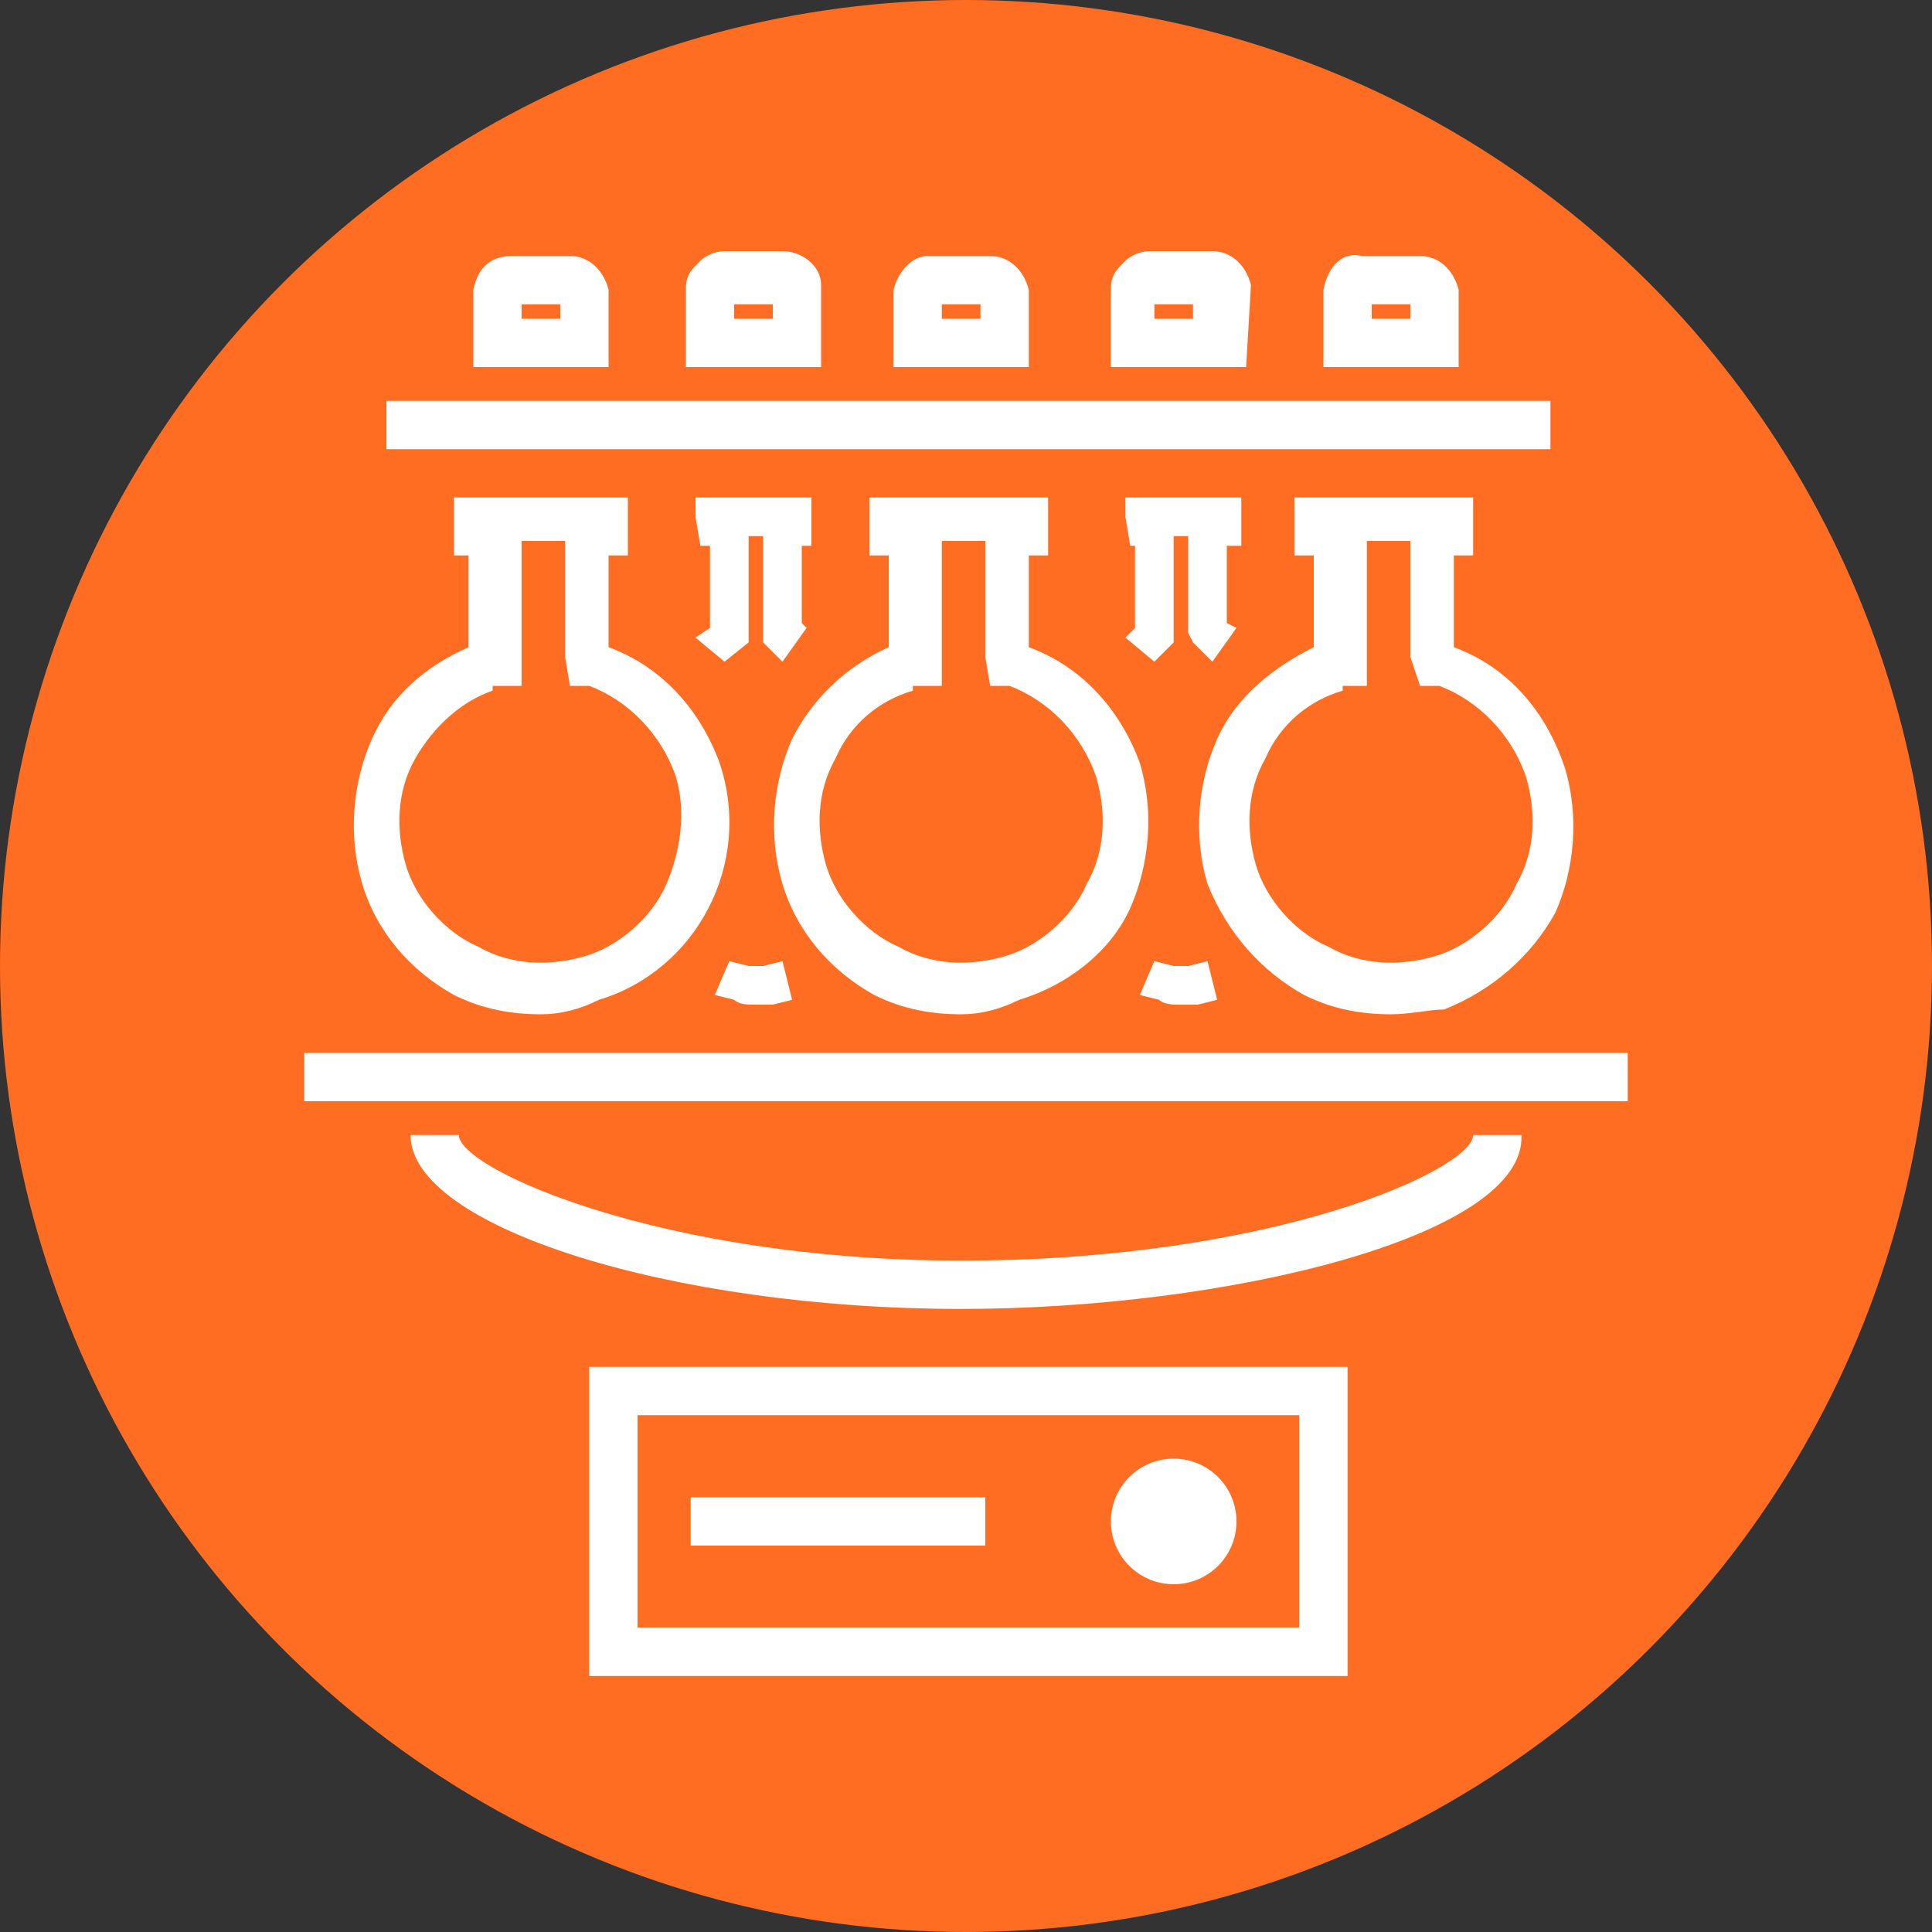
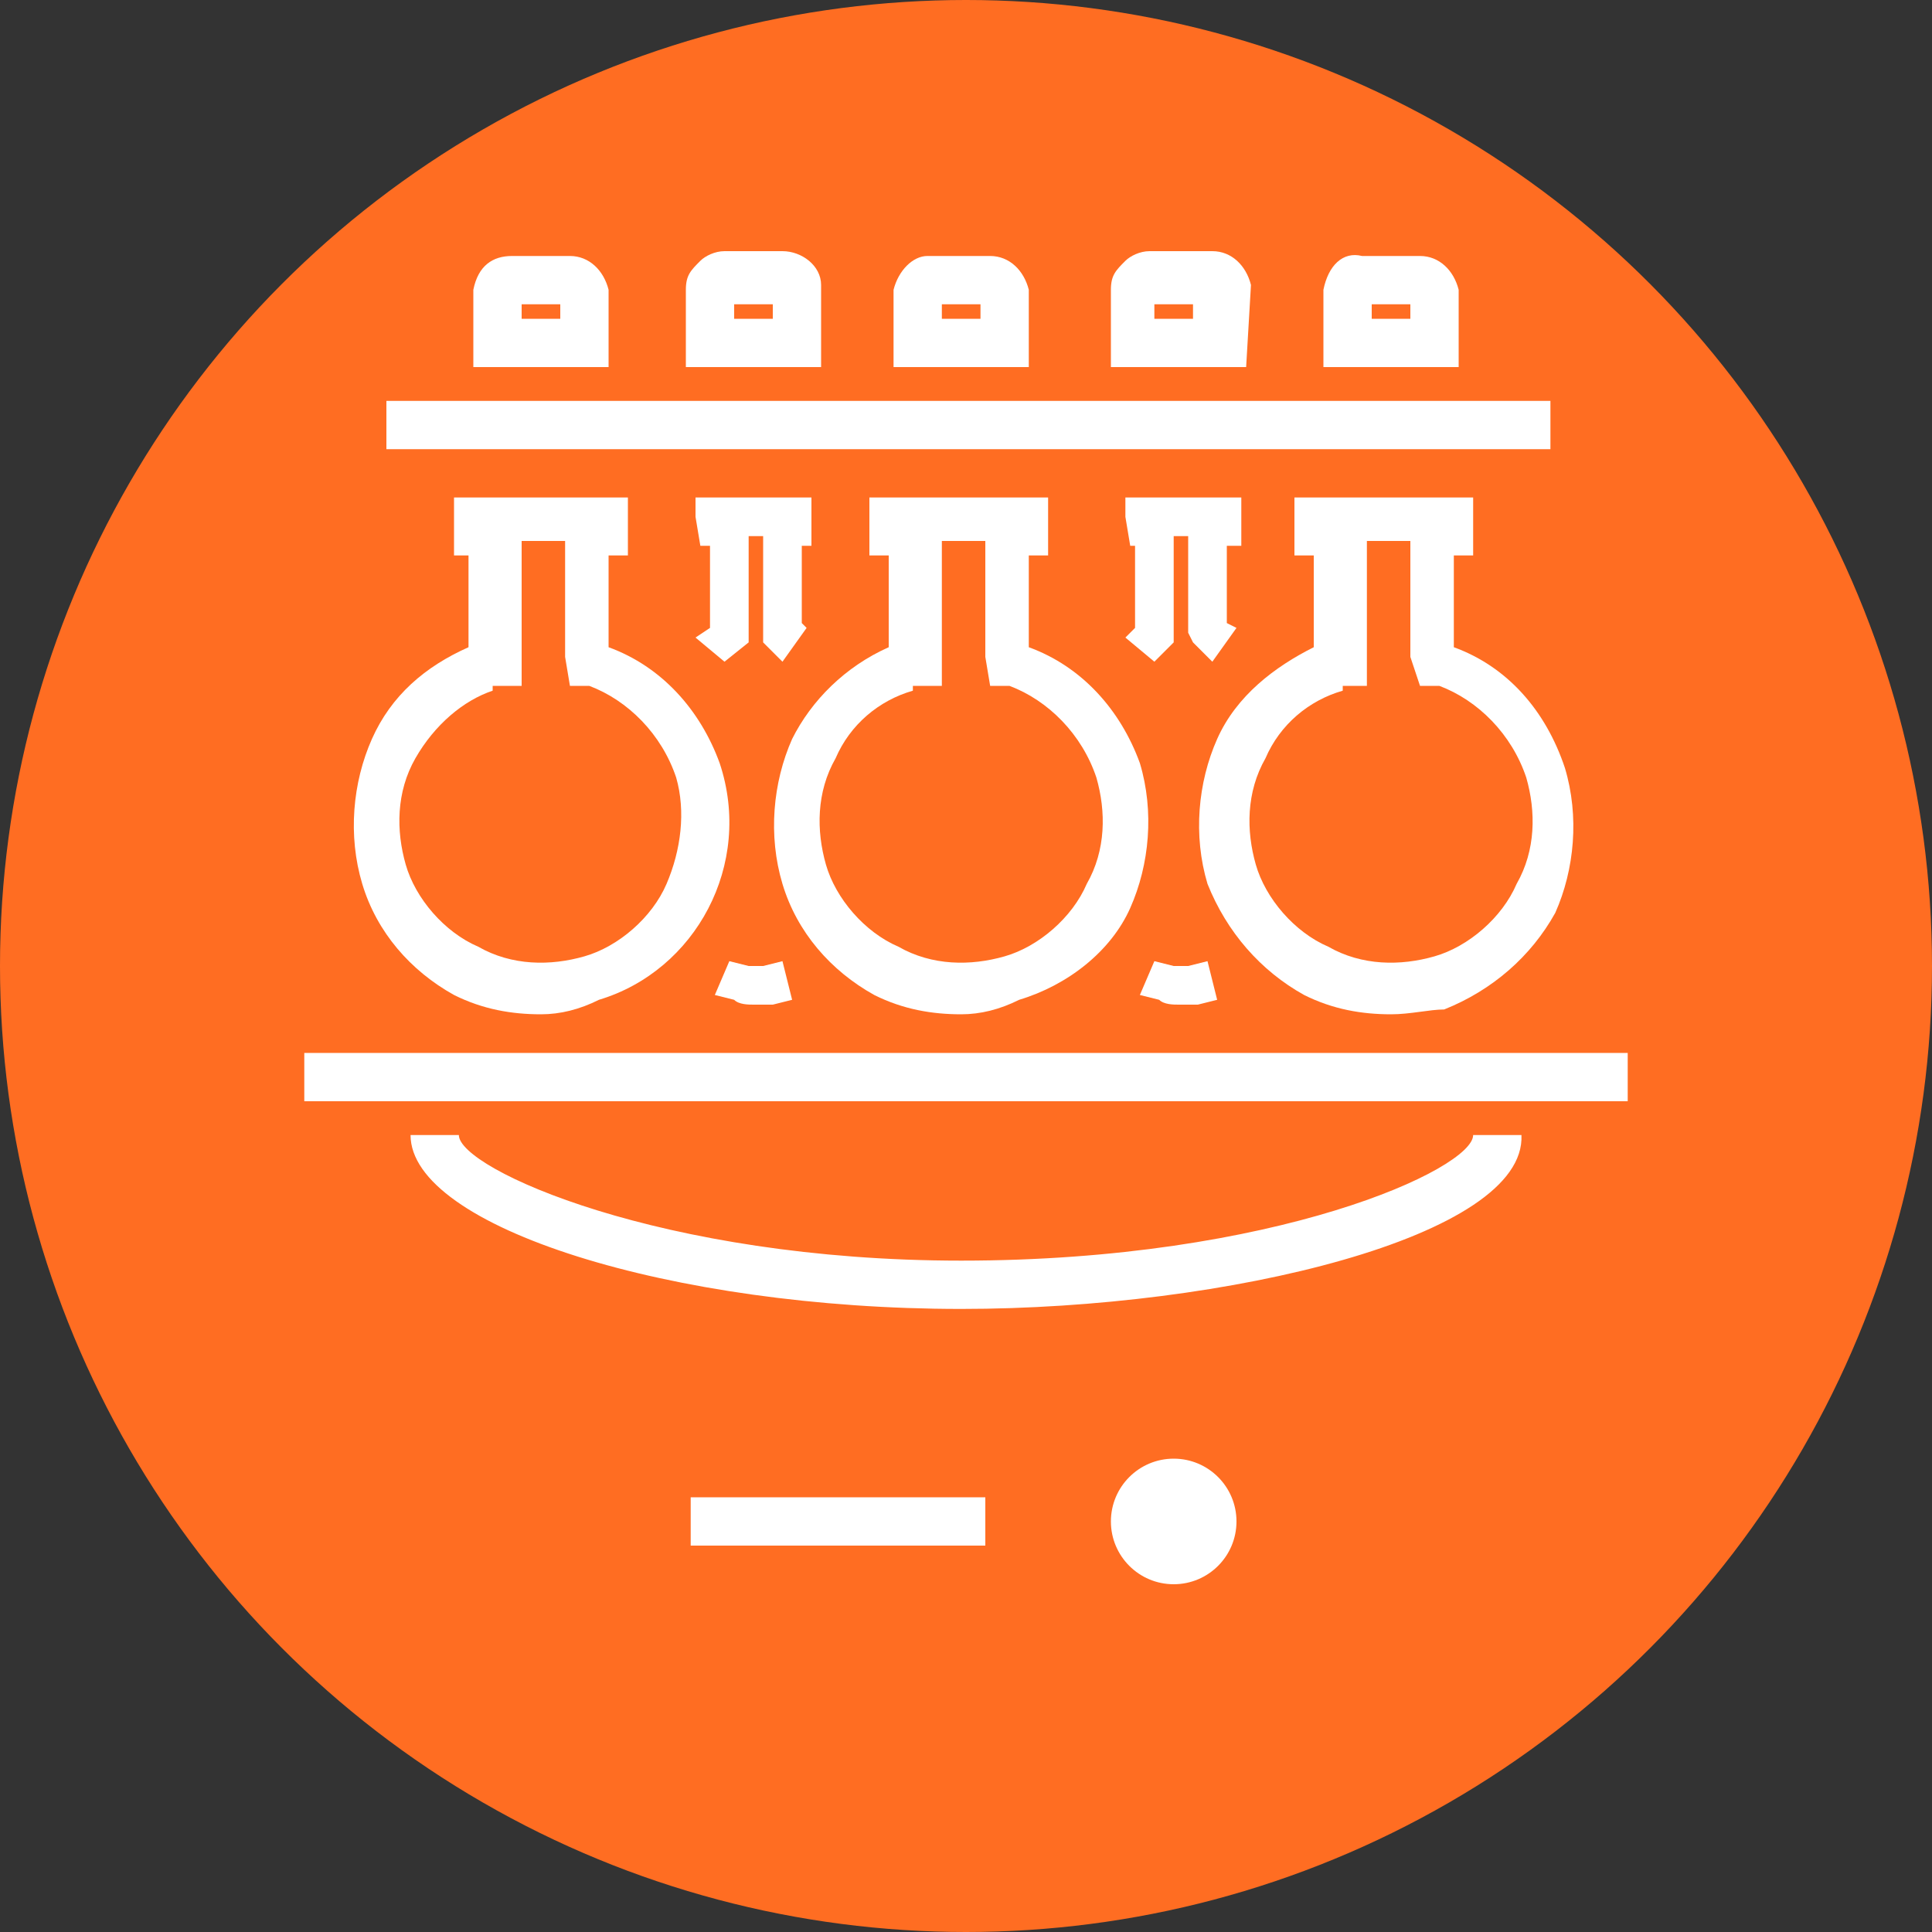
<svg xmlns="http://www.w3.org/2000/svg" version="1.1" id="Layer_1" x="0px" y="0px" width="40px" height="40px" viewBox="0 0 40 40" style="enable-background:new 0 0 40 40;" xml:space="preserve">
  <rect x="0" y="0" width="40" height="40" fill="#333333" stroke="none" />
  <style type="text/css">
	.st0{fill:#FF6D22;}
	.st1{fill:none;}
	.st2{fill:#FFFFFF;}
</style>
  <g id="Group_1142">
    <circle id="Ellipse_1" class="st0" cx="20" cy="20" r="20" />
  </g>
  <g>
    <rect x="28.4" y="6.3" class="st1" width="0.8" height="0.3" />
    <path class="st1" d="M9.9,19.6c0.7,0.4,1.5,0.4,2.2,0.2c0.7-0.2,1.4-0.8,1.7-1.5s0.4-1.5,0.2-2.2c-0.3-0.9-1-1.6-1.8-1.9h-0.4   l-0.1-0.6v-2.4h-0.9v3h-0.6v0.1C9.6,14.5,9,15,8.6,15.7c-0.4,0.7-0.4,1.5-0.2,2.2C8.6,18.6,9.2,19.3,9.9,19.6z" />
    <rect x="10.8" y="6.3" class="st1" width="0.8" height="0.3" />
-     <rect x="15.2" y="6.3" class="st1" width="0.8" height="0.3" />
    <rect x="19.5" y="6.3" class="st1" width="0.8" height="0.3" />
    <rect x="23.9" y="6.3" class="st1" width="0.8" height="0.3" />
    <path class="st1" d="M29.8,14.2h-0.4l-0.2-0.6v-2.4h-0.9v3h-0.5v0.1c-0.7,0.2-1.3,0.7-1.6,1.4c-0.4,0.7-0.4,1.5-0.2,2.2   c0.2,0.7,0.8,1.4,1.5,1.7c0.7,0.4,1.5,0.4,2.2,0.2s1.4-0.8,1.7-1.5c0.4-0.7,0.4-1.5,0.2-2.2C31.3,15.2,30.6,14.5,29.8,14.2z" />
    <path class="st1" d="M26.9,29.3H13.2v4.4h13.7V29.3z M20.4,32h-6.1v-1h6.1V32z M24.3,32.8c-0.7,0-1.3-0.6-1.3-1.3s0.6-1.3,1.3-1.3   s1.3,0.6,1.3,1.3S25,32.8,24.3,32.8z" />
    <path class="st1" d="M18.6,19.6c0.7,0.4,1.5,0.4,2.2,0.2s1.4-0.8,1.7-1.5c0.4-0.7,0.4-1.5,0.2-2.2c-0.3-0.9-1-1.6-1.8-1.9h-0.4   l-0.1-0.6v-2.4h-0.9v3h-0.6v0.1c-0.7,0.2-1.3,0.7-1.6,1.4c-0.4,0.7-0.4,1.5-0.2,2.2C17.3,18.6,17.9,19.3,18.6,19.6z" />
    <path class="st2" d="M9.4,20.6c0.6,0.3,1.2,0.4,1.8,0.4c0.4,0,0.8-0.1,1.2-0.3c2-0.6,3.2-2.8,2.5-4.9c-0.4-1.1-1.2-2-2.3-2.4v-1.9   H13v-1.2H9.4v1.2h0.3v1.9c-0.9,0.4-1.6,1-2,1.9c-0.4,0.9-0.5,2-0.2,3S8.5,20.1,9.4,20.6z M8.6,15.7c0.4-0.7,1-1.2,1.6-1.4v-0.1h0.6   v-3h0.9v2.4l0.1,0.6h0.4c0.8,0.3,1.5,1,1.8,1.9c0.2,0.7,0.1,1.5-0.2,2.2s-1,1.3-1.7,1.5c-0.7,0.2-1.5,0.2-2.2-0.2   c-0.7-0.3-1.3-1-1.5-1.7C8.2,17.2,8.2,16.4,8.6,15.7z" />
    <path class="st2" d="M18.1,20.6c0.6,0.3,1.2,0.4,1.8,0.4c0.4,0,0.8-0.1,1.2-0.3c1-0.3,1.9-1,2.3-1.9c0.4-0.9,0.5-2,0.2-3   c-0.4-1.1-1.2-2-2.3-2.4v-1.9h0.4v-1.2H18v1.2h0.4v1.9c-0.9,0.4-1.6,1.1-2,1.9c-0.4,0.9-0.5,2-0.2,3S17.2,20.1,18.1,20.6z    M17.3,15.7c0.3-0.7,0.9-1.2,1.6-1.4v-0.1h0.6v-3h0.9v2.4l0.1,0.6h0.4c0.8,0.3,1.5,1,1.8,1.9c0.2,0.7,0.2,1.5-0.2,2.2   c-0.3,0.7-1,1.3-1.7,1.5s-1.5,0.2-2.2-0.2c-0.7-0.3-1.3-1-1.5-1.7C16.9,17.2,16.9,16.4,17.3,15.7z" />
    <path class="st2" d="M30.1,13.4v-1.9h0.4v-1.2h-3.7v1.2h0.4v1.9c-0.8,0.4-1.6,1-2,1.9c-0.4,0.9-0.5,2-0.2,3c0.4,1,1.1,1.8,2,2.3   c0.6,0.3,1.2,0.4,1.8,0.4c0.4,0,0.8-0.1,1.1-0.1c1-0.4,1.8-1.1,2.3-2c0.4-0.9,0.5-2,0.2-3C32,14.7,31.2,13.8,30.1,13.4z M31.4,18.3   c-0.3,0.7-1,1.3-1.7,1.5s-1.5,0.2-2.2-0.2c-0.7-0.3-1.3-1-1.5-1.7c-0.2-0.7-0.2-1.5,0.2-2.2c0.3-0.7,0.9-1.2,1.6-1.4v-0.1h0.5v-3   h0.9v2.4l0.2,0.6h0.4c0.8,0.3,1.5,1,1.8,1.9C31.8,16.8,31.8,17.6,31.4,18.3z" />
-     <path class="st2" d="M12.2,34.7h15.6h0.1v-6.4H12.2V34.7z M13.2,29.3h13.7v4.4H13.2V29.3z" />
    <circle class="st2" cx="24.3" cy="31.5" r="1.3" />
    <rect x="14.3" y="31" class="st2" width="6.1" height="1" />
    <path class="st2" d="M30.2,6c-0.1-0.4-0.4-0.7-0.8-0.7h-1.2c-0.4-0.1-0.7,0.2-0.8,0.7v1.6h2.8V6z M29.2,6.6h-0.8V6.3h0.8V6.6z" />
    <path class="st2" d="M21.3,6c-0.1-0.4-0.4-0.7-0.8-0.7h-1.3c-0.3,0-0.6,0.3-0.7,0.7v1.6h2.8V6z M20.3,6.6h-0.8V6.3h0.8V6.6z" />
    <path class="st2" d="M12.6,6c-0.1-0.4-0.4-0.7-0.8-0.7h-1.2c-0.4,0-0.7,0.2-0.8,0.7v1.6h2.8V6z M11.6,6.6h-0.8V6.3h0.8V6.6z" />
    <rect x="8" y="8.3" class="st2" width="24.1" height="1" />
    <path class="st2" d="M19.9,26.1c-6.2,0-10.4-1.9-10.4-2.6h-1c0,1.9,5.4,3.6,11.4,3.6c5.5,0,11.7-1.5,11.6-3.6h-1   C30.5,24.2,26.4,26.1,19.9,26.1z" />
    <rect x="6.3" y="21.8" class="st2" width="27.4" height="1" />
    <path class="st2" d="M25.9,5.9c-0.1-0.4-0.4-0.7-0.8-0.7h-1.3c-0.2,0-0.4,0.1-0.5,0.2C23.1,5.6,23,5.7,23,6v1.6h2.8L25.9,5.9z    M24.7,6.6h-0.8V6.3h0.8V6.6z" />
    <path class="st2" d="M17,5.9c0-0.4-0.4-0.7-0.8-0.7H15c-0.2,0-0.4,0.1-0.5,0.2c-0.2,0.2-0.3,0.3-0.3,0.6v1.6H17V5.9z M16,6.6h-0.8   V6.3H16V6.6z" />
    <polygon class="st2" points="23.3,13.2 23.9,13.7 24.3,13.3 24.3,11.1 24.6,11.1 24.6,13.1 24.7,13.3 25.1,13.7 25.6,13 25.4,12.9    25.4,11.3 25.7,11.3 25.7,10.3 23.3,10.3 23.3,10.7 23.4,11.3 23.5,11.3 23.5,13  " />
    <polygon class="st2" points="14.4,13.2 15,13.7 15.5,13.3 15.5,11.1 15.8,11.1 15.8,13.1 15.8,13.3 16.2,13.7 16.7,13 16.6,12.9    16.6,11.3 16.8,11.3 16.8,10.3 14.4,10.3 14.4,10.7 14.5,11.3 14.7,11.3 14.7,13  " />
    <path class="st2" d="M24.4,20.8c0.1,0,0.2,0,0.4,0l0.4-0.1L25,19.9L24.6,20c-0.1,0-0.2,0-0.3,0l-0.4-0.1l-0.3,0.7l0.4,0.1   C24.1,20.8,24.3,20.8,24.4,20.8z" />
    <path class="st2" d="M15.2,20.7c0.1,0.1,0.3,0.1,0.4,0.1c0.1,0,0.2,0,0.4,0l0.4-0.1l-0.2-0.8L15.8,20c-0.2,0-0.2,0-0.3,0l-0.4-0.1   l-0.3,0.7L15.2,20.7z" />
  </g>
</svg>